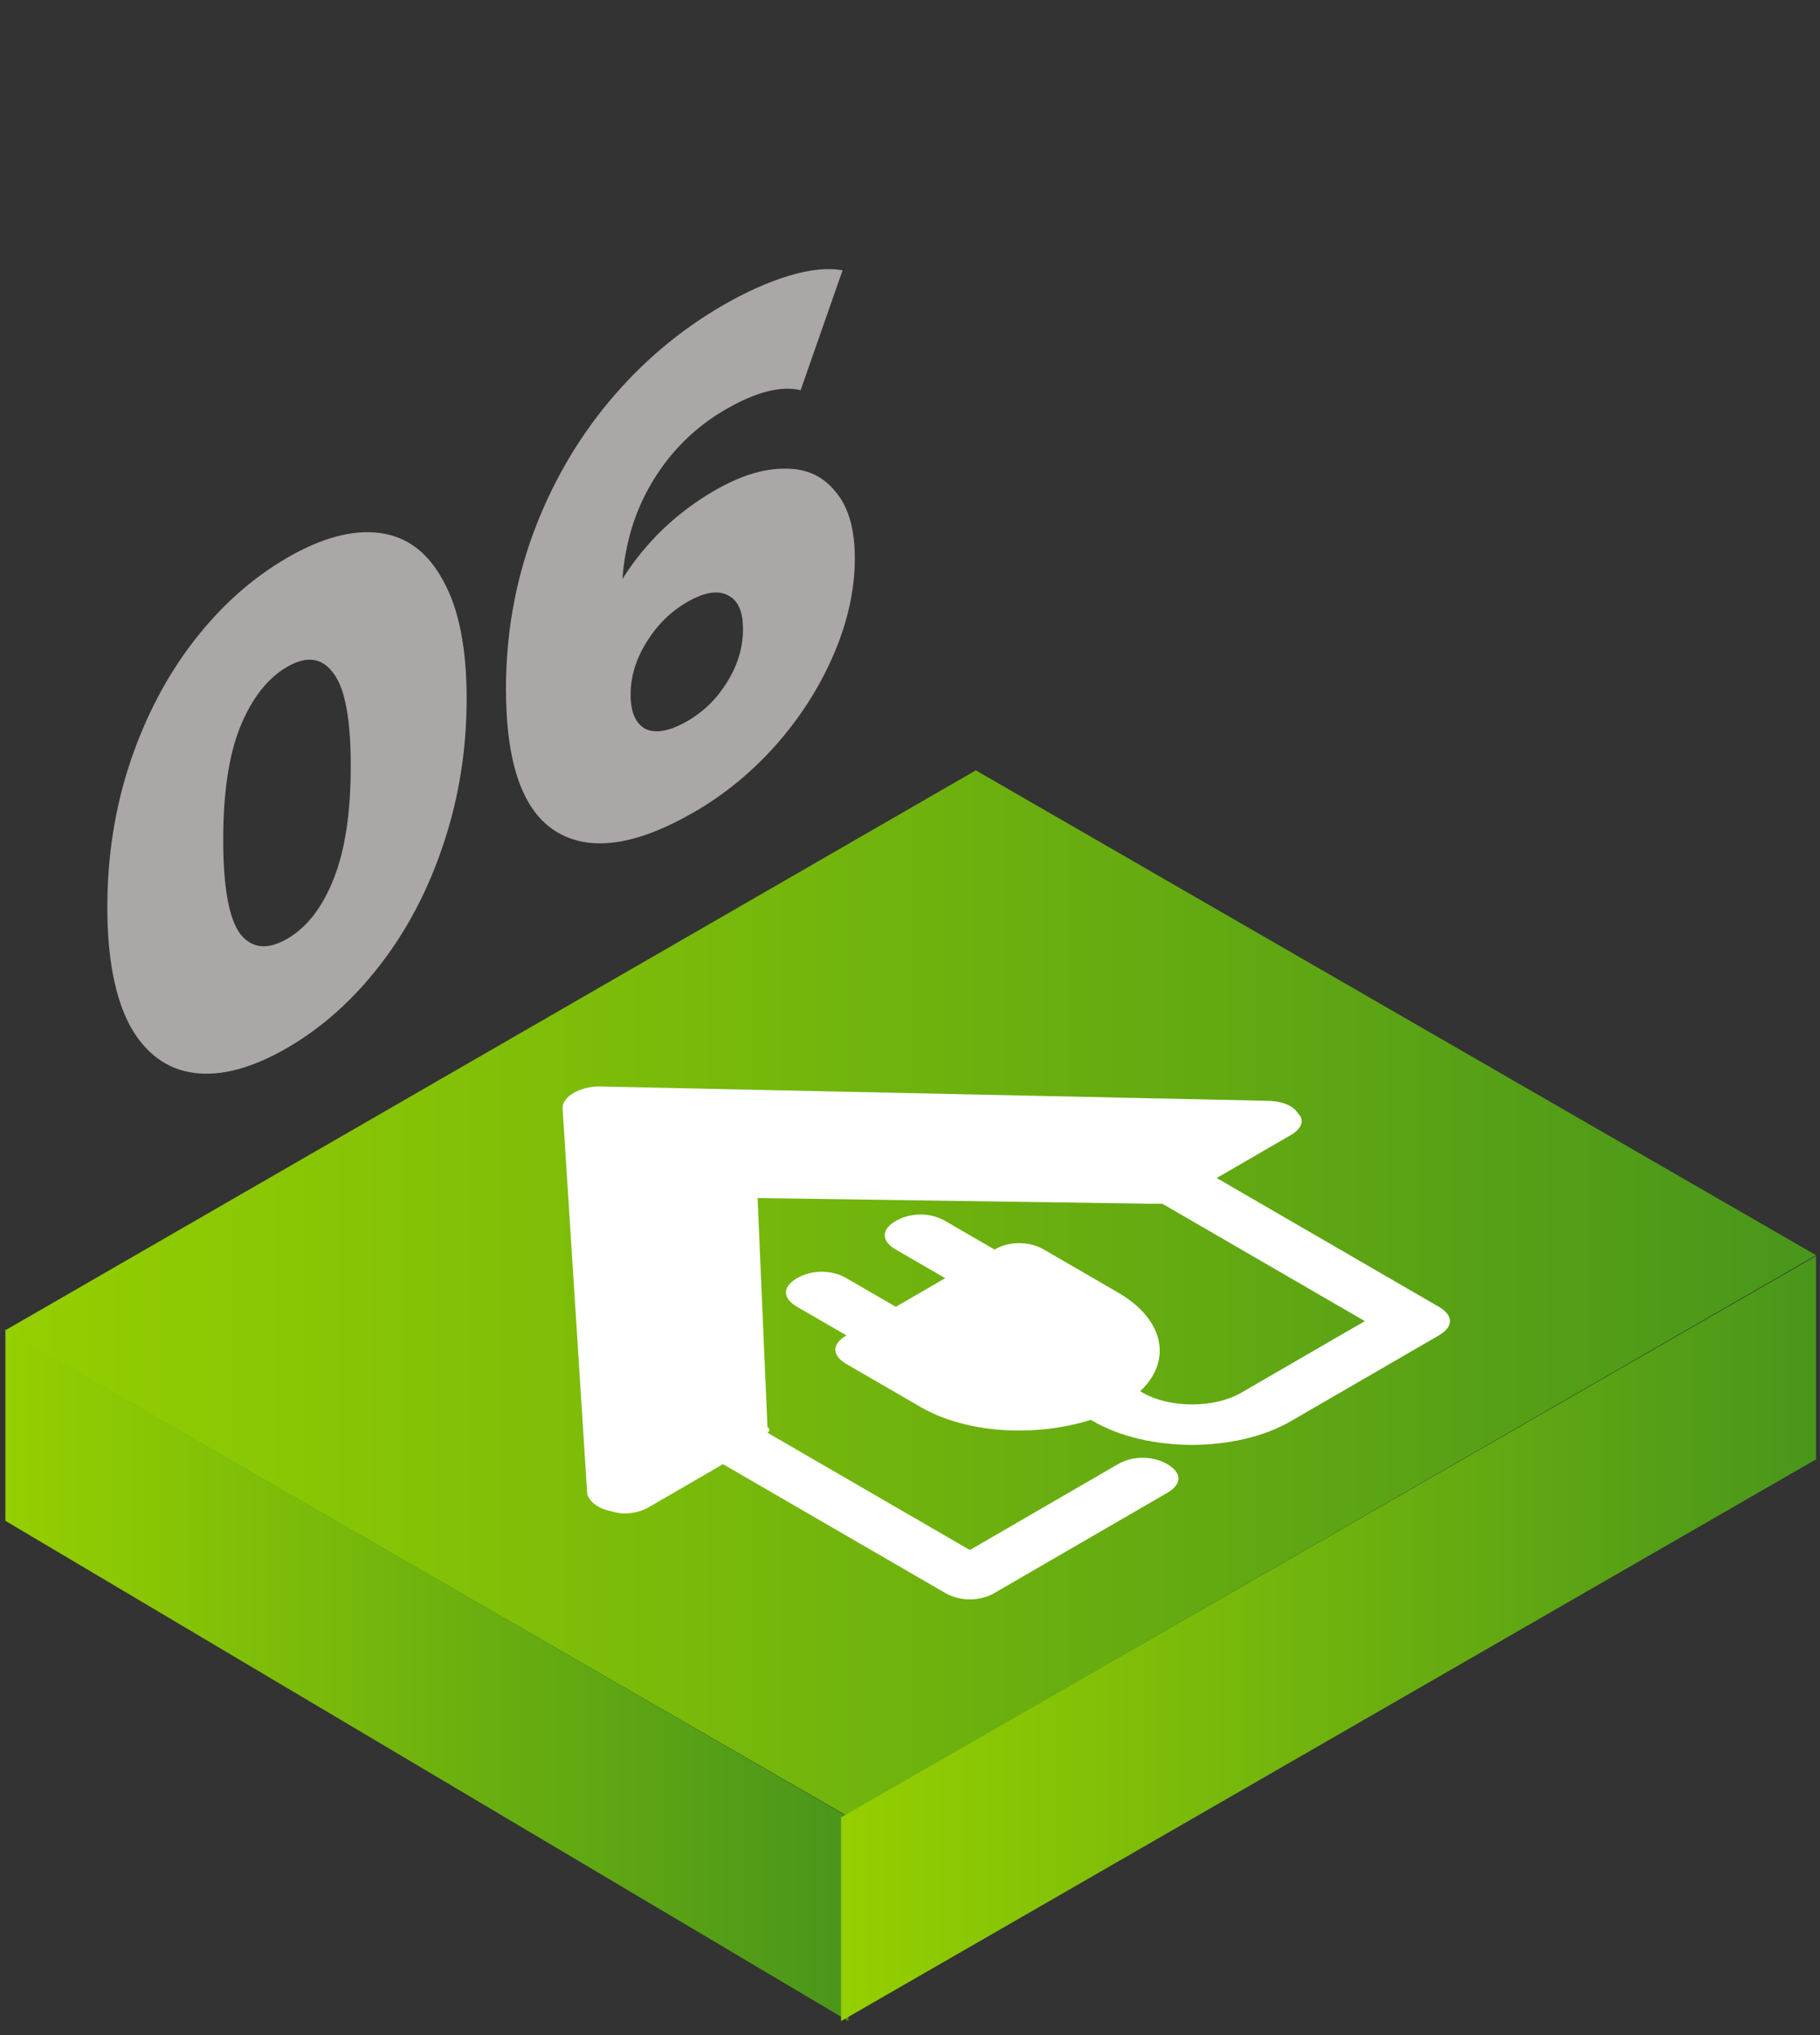
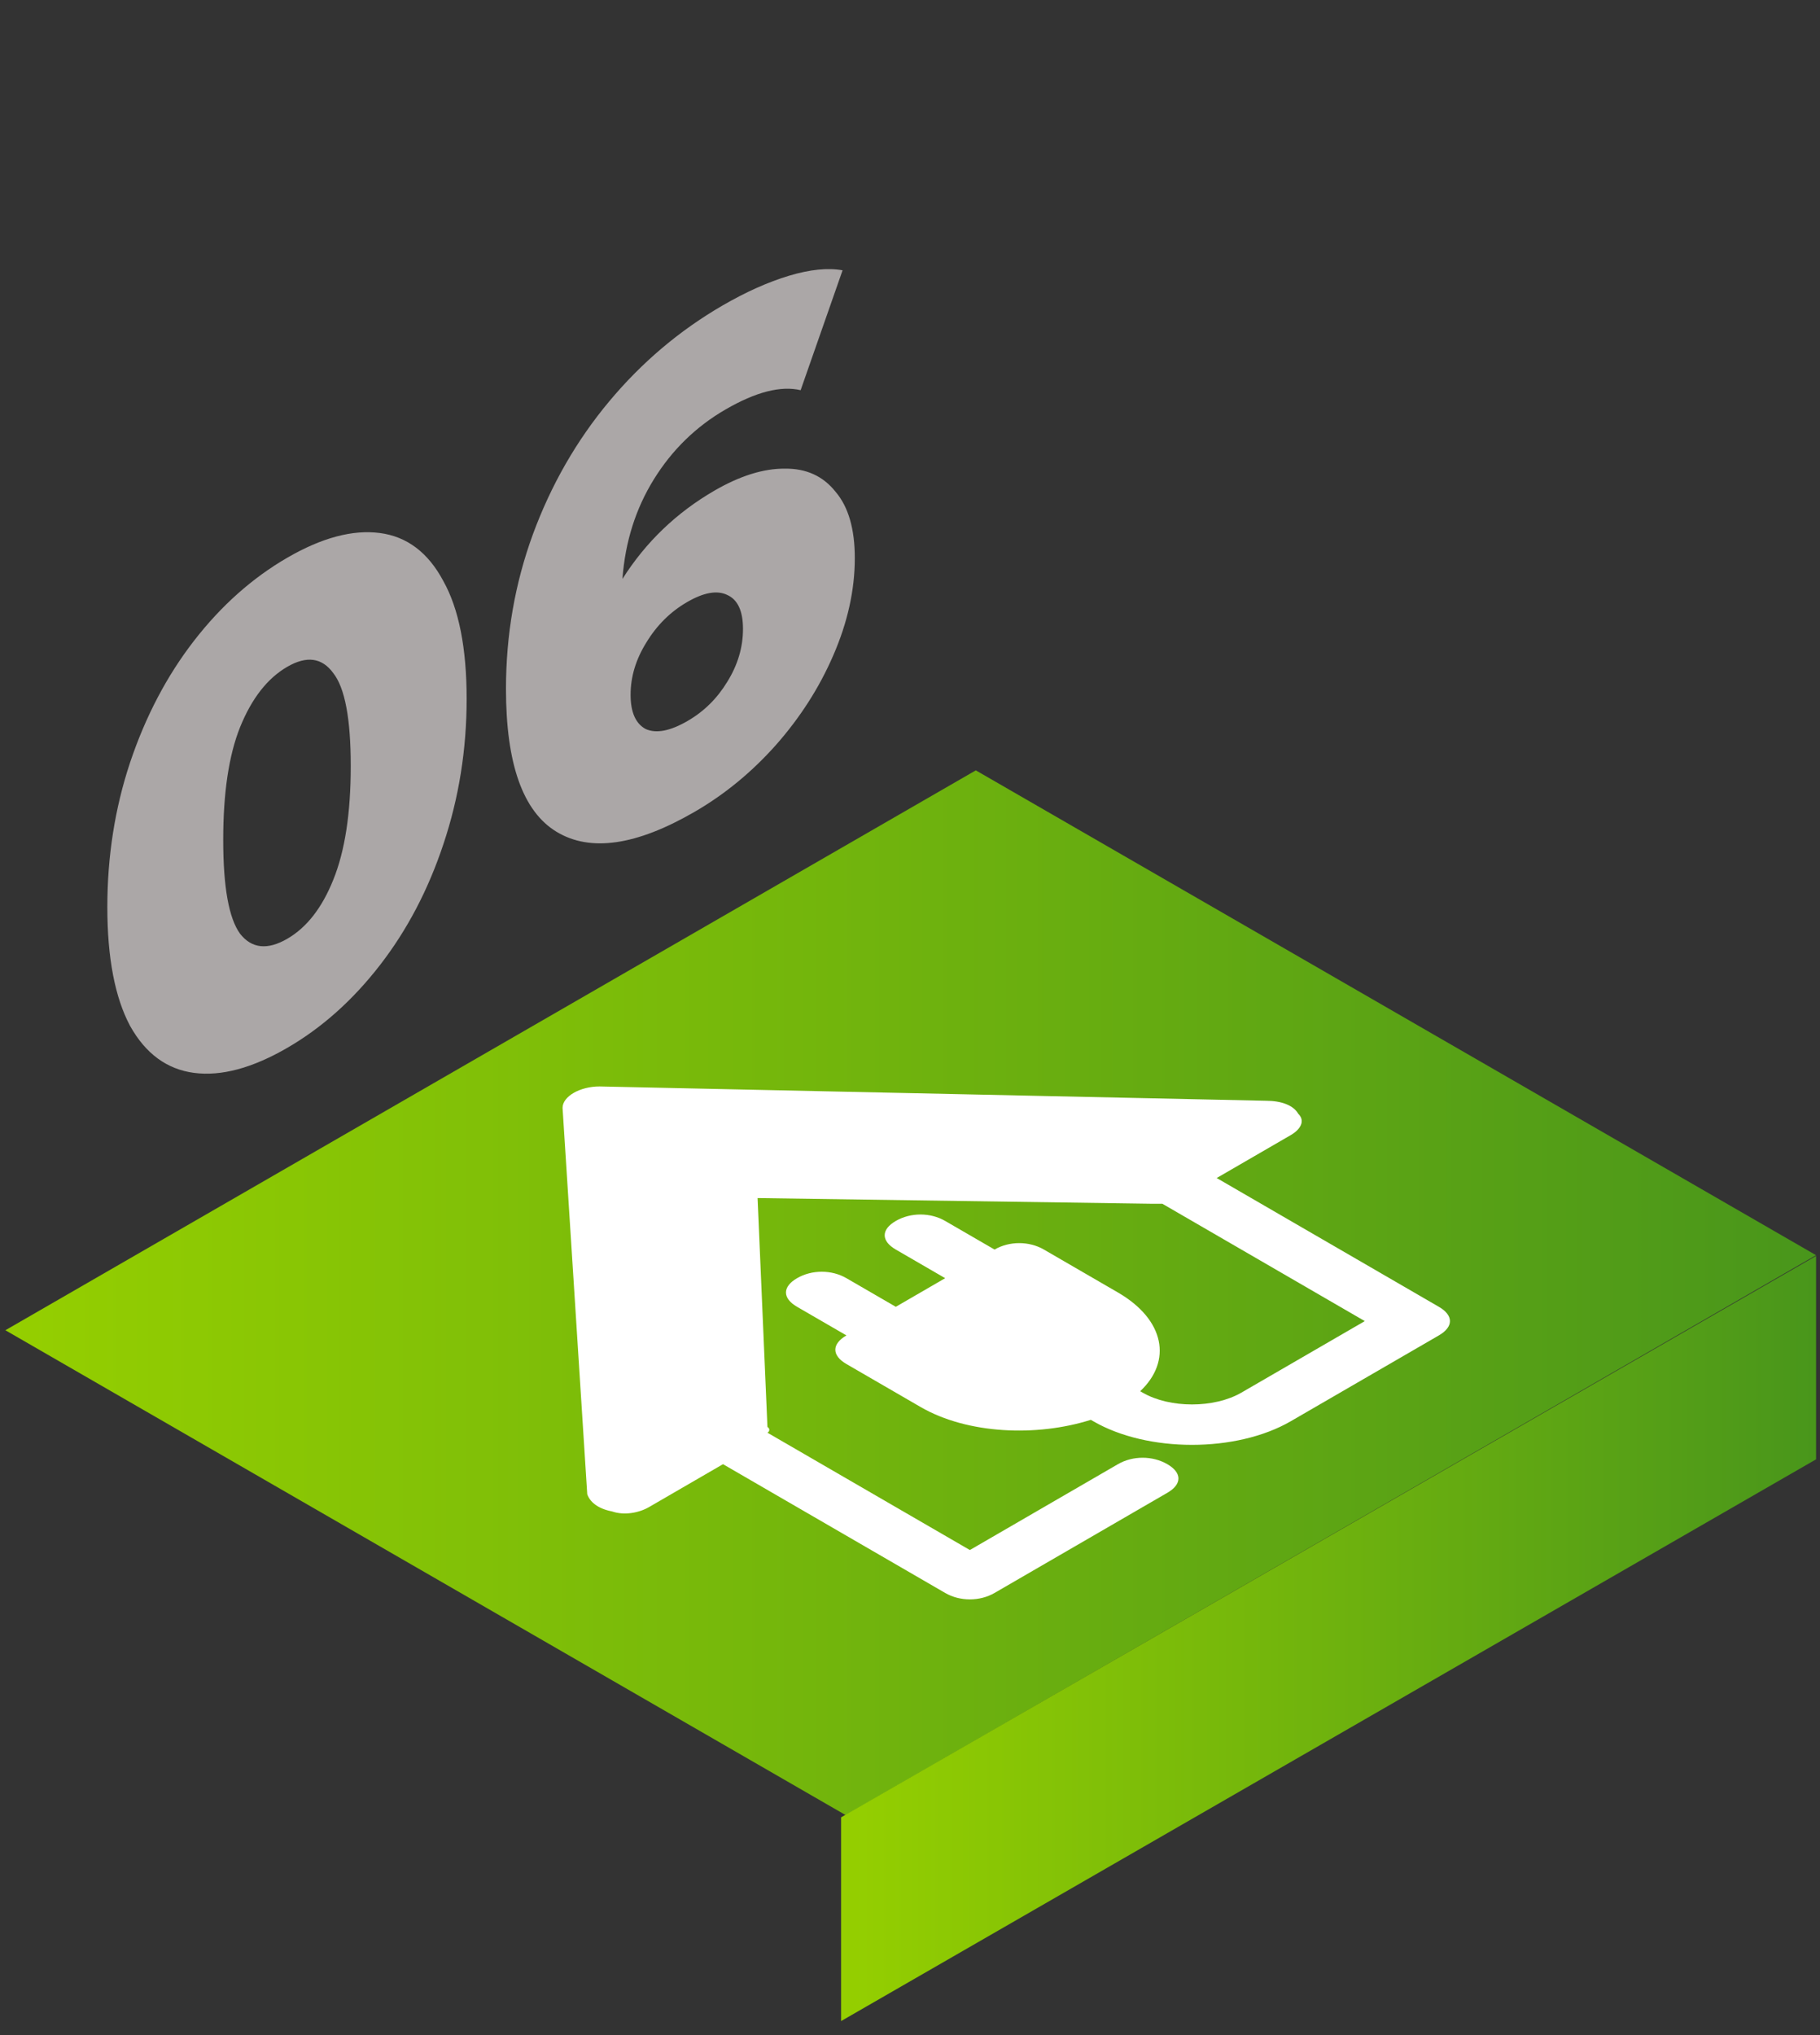
<svg xmlns="http://www.w3.org/2000/svg" width="119" height="133" viewBox="0 0 119 133" fill="none">
  <rect x="0" y="0" width="119" height="133" fill="#333333" stroke="none" />
  <path d="M55.292 118.622L0.352 86.936L63.803 50.346L118.743 82.032L55.292 118.622Z" fill="url(#paint0_linear_153_774)" />
-   <path d="M0.352 86.889L0.352 99.39L55.473 132.086L55.449 118.737L0.352 86.889Z" fill="url(#paint1_linear_153_774)" />
  <path d="M118.744 82.08V95.372L54.994 132.085V118.769L118.744 82.08Z" fill="url(#paint2_linear_153_774)" />
  <path d="M18.783 68.481C16.499 69.804 14.468 70.349 12.691 70.117C10.915 69.885 9.518 68.86 8.503 67.043C7.513 65.181 7.018 62.593 7.018 59.279C7.018 55.964 7.513 52.817 8.503 49.839C9.518 46.816 10.915 44.159 12.691 41.869C14.468 39.578 16.499 37.772 18.783 36.449C21.043 35.14 23.061 34.602 24.837 34.834C26.614 35.067 27.998 36.113 28.988 37.975C30.003 39.792 30.511 42.358 30.511 45.673C30.511 48.987 30.003 52.156 28.988 55.179C27.998 58.157 26.614 60.792 24.837 63.082C23.061 65.373 21.043 67.172 18.783 68.481ZM18.783 61.352C20.053 60.617 21.055 59.333 21.791 57.498C22.553 55.62 22.934 53.141 22.934 50.061C22.934 46.981 22.553 44.957 21.791 43.99C21.055 42.979 20.053 42.842 18.783 43.577C17.489 44.326 16.461 45.64 15.699 47.519C14.963 49.353 14.595 51.81 14.595 54.89C14.595 57.97 14.963 60.016 15.699 61.027C16.461 61.994 17.489 62.102 18.783 61.352ZM46.714 32.064C48.39 31.094 49.925 30.615 51.321 30.628C52.718 30.611 53.822 31.116 54.634 32.141C55.472 33.123 55.891 34.567 55.891 36.474C55.891 38.556 55.421 40.676 54.482 42.834C53.568 44.947 52.311 46.907 50.712 48.713C49.139 50.475 47.374 51.922 45.42 53.054C41.612 55.259 38.604 55.696 36.396 54.364C34.188 53.032 33.083 49.917 33.083 45.019C33.083 41.499 33.667 38.139 34.835 34.94C36.028 31.697 37.691 28.798 39.823 26.243C41.955 23.689 44.43 21.595 47.247 19.963C48.77 19.081 50.217 18.434 51.588 18.021C52.959 17.609 54.126 17.49 55.091 17.665L52.349 25.5C51.055 25.194 49.418 25.614 47.438 26.761C45.509 27.878 43.947 29.398 42.755 31.322C41.562 33.244 40.876 35.416 40.698 37.836C42.221 35.429 44.227 33.505 46.714 32.064ZM44.963 47.114C46.029 46.497 46.892 45.645 47.552 44.559C48.237 43.458 48.58 42.306 48.58 41.104C48.58 39.93 48.237 39.19 47.552 38.883C46.892 38.561 46.016 38.716 44.925 39.349C43.833 39.981 42.945 40.862 42.26 41.992C41.574 43.093 41.231 44.23 41.231 45.404C41.231 46.547 41.562 47.295 42.221 47.646C42.907 47.953 43.821 47.776 44.963 47.114Z" fill="#ABA7A7" />
  <g clip-path="url(#clip0_153_774)">
    <path d="M82.781 71.939L39.204 71.004C37.913 71.004 36.783 71.658 36.783 72.406L38.397 97.653C38.559 98.121 39.043 98.588 40.011 98.775C40.818 99.056 41.787 98.869 42.432 98.495L47.274 95.689L61.8 104.105C62.768 104.666 64.059 104.666 65.028 104.105L76.325 97.56C77.294 96.999 77.294 96.251 76.325 95.689C75.357 95.128 74.066 95.128 73.097 95.689L63.414 101.3L50.179 93.632C50.341 93.539 50.341 93.352 50.179 93.258L49.534 78.297L75.357 78.671C75.68 78.671 75.68 78.671 76.003 78.671L89.237 86.339L81.167 91.014C79.392 92.043 76.487 92.043 74.711 91.014L74.55 90.921C76.648 88.957 76.164 86.245 73.097 84.469L68.256 81.663C67.287 81.102 65.996 81.102 65.028 81.663L61.8 79.793C60.831 79.232 59.54 79.232 58.572 79.793C57.603 80.354 57.603 81.102 58.572 81.663L61.8 83.534L58.572 85.404L55.344 83.534C54.376 82.972 53.084 82.972 52.116 83.534C51.148 84.095 51.148 84.843 52.116 85.404L55.344 87.274C54.376 87.835 54.376 88.583 55.344 89.144L60.186 91.949C63.252 93.726 67.771 93.913 71.322 92.791L71.484 92.884C75.034 94.941 80.844 94.941 84.395 92.884L94.079 87.274C95.047 86.713 95.047 85.965 94.079 85.404L79.553 76.988L84.395 74.183C85.041 73.809 85.364 73.248 84.879 72.78C84.556 72.219 83.75 71.939 82.781 71.939Z" fill="white" />
  </g>
  <defs>
    <linearGradient id="paint0_linear_153_774" x1="0.352" y1="84.496" x2="118.743" y2="84.496" gradientUnits="userSpaceOnUse">
      <stop stop-color="#95CF00" />
      <stop offset="1" stop-color="#49961B" />
    </linearGradient>
    <linearGradient id="paint1_linear_153_774" x1="0.352" y1="109.475" x2="55.473" y2="109.475" gradientUnits="userSpaceOnUse">
      <stop stop-color="#95CF00" />
      <stop offset="1" stop-color="#49961B" />
    </linearGradient>
    <linearGradient id="paint2_linear_153_774" x1="54.994" y1="107.083" x2="118.744" y2="107.083" gradientUnits="userSpaceOnUse">
      <stop stop-color="#95CF00" />
      <stop offset="1" stop-color="#49961B" />
    </linearGradient>
    <clipPath id="clip0_153_774">
      <rect width="59.688" height="59.688" fill="white" transform="matrix(0.865 -0.501 0.865 0.501 6.925 83.534)" />
    </clipPath>
  </defs>
</svg>